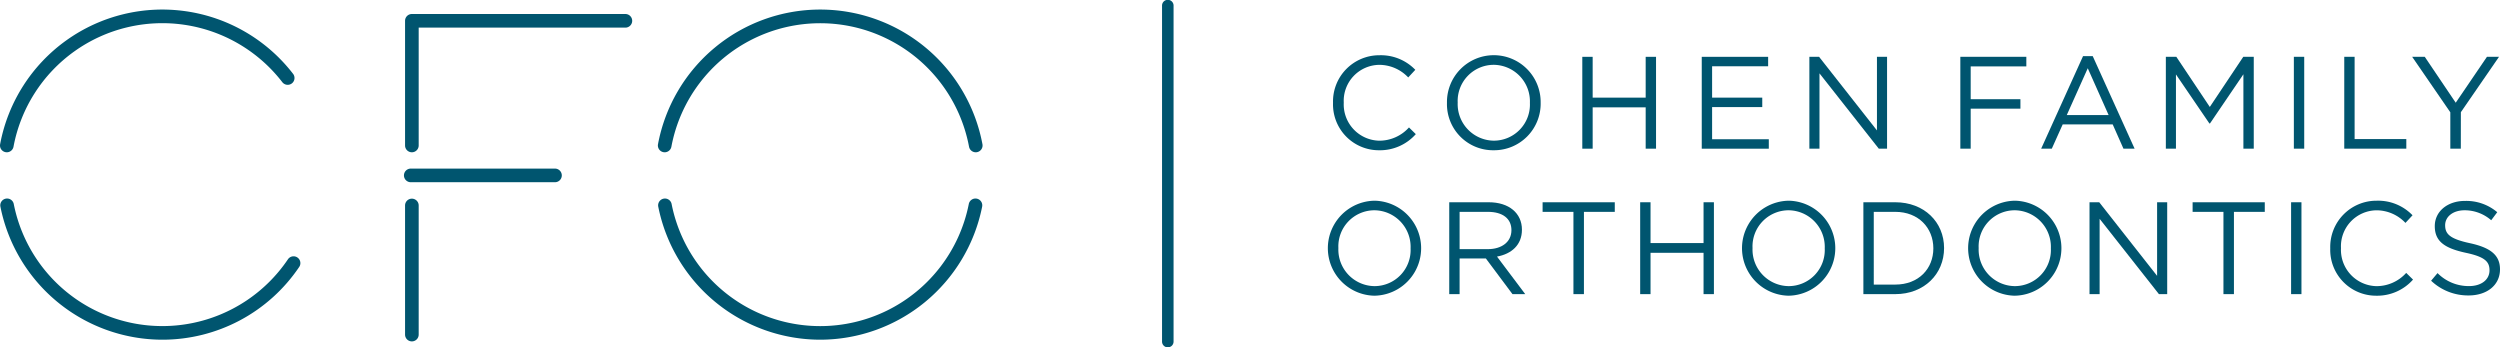
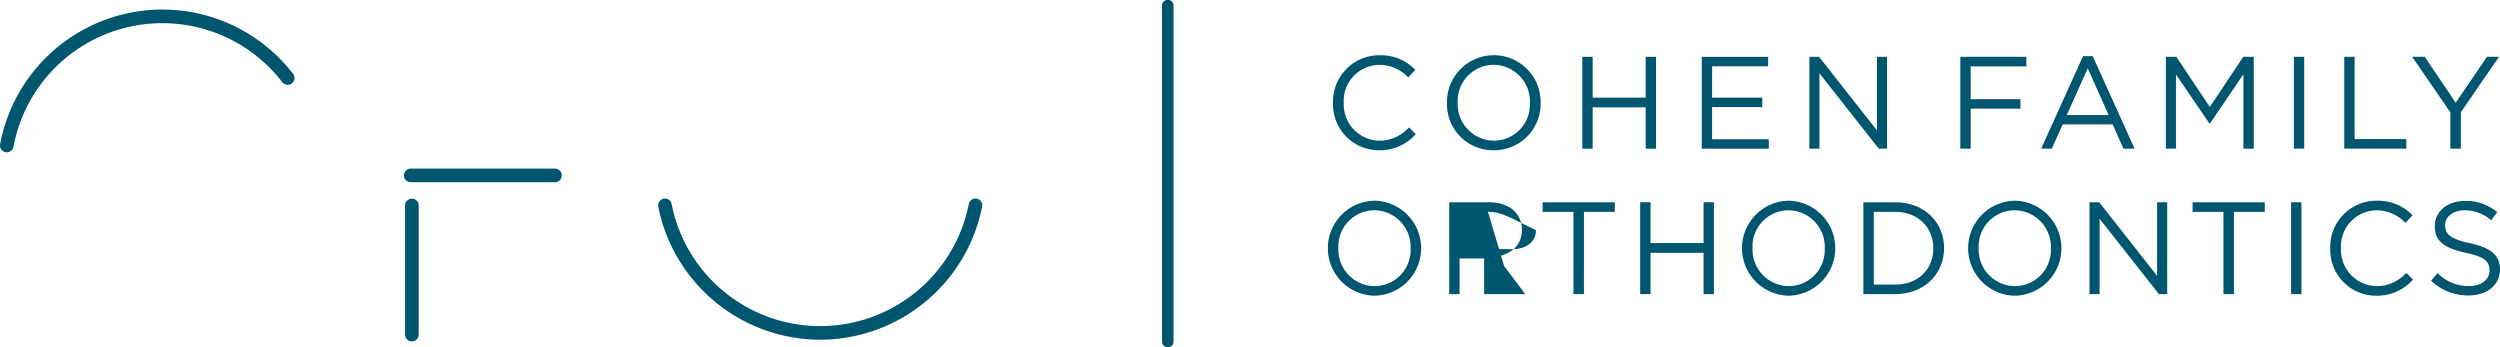
<svg xmlns="http://www.w3.org/2000/svg" viewBox="0 0 458.576 63.715">
  <title>Logo</title>
  <path d="M101.8,33.425H75.347a1.249,1.249,0,0,1,0-2.5H101.8a1.249,1.249,0,0,1,0,2.5Z" style="fill:#00556f" />
-   <path d="M29.778,62.311A30.329,30.329,0,0,1,.08,37.934a1.249,1.249,0,1,1,2.45-.484A27.785,27.785,0,0,0,52.816,47.564a1.249,1.249,0,1,1,2.069,1.4A30.265,30.265,0,0,1,29.778,62.311Z" style="fill:#00556f" />
  <path d="M75.552,62.622A1.249,1.249,0,0,1,74.3,61.373V37.692a1.249,1.249,0,1,1,2.5,0V61.373A1.249,1.249,0,0,1,75.552,62.622Z" style="fill:#00556f" />
-   <path d="M75.552,27.933A1.249,1.249,0,0,1,74.3,26.684V3.818a1.249,1.249,0,0,1,1.249-1.249h39.165a1.249,1.249,0,0,1,0,2.5H76.8V26.684A1.249,1.249,0,0,1,75.552,27.933Z" style="fill:#00556f" />
  <path d="M1.25,27.933A1.249,1.249,0,0,1,0,26.687a1.3,1.3,0,0,1,.021-.231A30.277,30.277,0,0,1,53.739,13.519a1.249,1.249,0,1,1-1.975,1.528A27.78,27.78,0,0,0,2.477,26.913,1.25,1.25,0,0,1,1.25,27.933Z" style="fill:#00556f" />
-   <path d="M178.979,27.933a1.25,1.25,0,0,1-1.227-1.02,27.777,27.777,0,0,0-54.6,0,1.249,1.249,0,0,1-2.456-.458,30.275,30.275,0,0,1,59.515,0,1.25,1.25,0,0,1-1.229,1.478Z" style="fill:#00556f" />
  <path d="M150.45,62.311a30.329,30.329,0,0,1-29.7-24.376,1.249,1.249,0,1,1,2.45-.484,27.783,27.783,0,0,0,54.5,0,1.249,1.249,0,1,1,2.45.484A30.329,30.329,0,0,1,150.45,62.311Z" style="fill:#00556f" />
  <path d="M252.967,27.561a8.41,8.41,0,0,1-8.449-8.689,8.48,8.48,0,0,1,8.521-8.738,8.768,8.768,0,0,1,6.571,2.672l-1.3,1.4a7.322,7.322,0,0,0-5.3-2.311,6.6,6.6,0,0,0-6.523,6.932,6.655,6.655,0,0,0,6.523,6.98,7.315,7.315,0,0,0,5.44-2.431l1.252,1.228A8.775,8.775,0,0,1,252.967,27.561Z" style="fill:#00556f" />
  <path d="M273.986,27.561a8.462,8.462,0,0,1-8.569-8.689,8.594,8.594,0,1,1,17.186-.048A8.543,8.543,0,0,1,273.986,27.561Zm0-15.67a6.625,6.625,0,0,0-6.6,6.932,6.706,6.706,0,0,0,6.644,6.98,6.625,6.625,0,0,0,6.6-6.932A6.706,6.706,0,0,0,273.986,11.891Z" style="fill:#00556f" />
  <path d="M292.142,19.69v7.582h-1.9V10.423h1.9v7.486h9.725V10.423h1.9V27.272h-1.9V19.69Z" style="fill:#00556f" />
  <path d="M324.33,12.156H314.052v5.753h9.2v1.733h-9.2v5.9h10.4v1.733h-12.3V10.423H324.33Z" style="fill:#00556f" />
  <path d="M344.291,10.423h1.853V27.272h-1.516l-10.88-13.817V27.272h-1.854V10.423h1.781l10.615,13.5Z" style="fill:#00556f" />
  <path d="M371.691,12.18H361.485V18.2h9.123v1.733h-9.123v7.342h-1.9V10.423h12.107Z" style="fill:#00556f" />
  <path d="M391.552,27.272h-2.046l-1.974-4.453h-9.171l-2,4.453h-1.95l7.679-16.97h1.781Zm-8.593-14.755-3.851,8.593h7.679Z" style="fill:#00556f" />
  <path d="M405.374,22.651h-.1l-6.138-9V27.272h-1.854V10.423h1.925l6.138,9.195,6.138-9.195h1.925V27.272h-1.9V13.624Z" style="fill:#00556f" />
  <path d="M422.664,10.423V27.272h-1.9V10.423Z" style="fill:#00556f" />
  <path d="M430.008,10.423h1.9V25.515h9.484v1.757H430.008Z" style="fill:#00556f" />
  <path d="M451.389,27.272h-1.926V20.6l-7-10.182h2.311l5.68,8.425,5.729-8.425h2.215l-7,10.158Z" style="fill:#00556f" />
  <path d="M252.1,54.242a8.715,8.715,0,0,1,.048-17.427,8.715,8.715,0,0,1-.048,17.427Zm0-15.67a6.625,6.625,0,0,0-6.6,6.932,6.706,6.706,0,0,0,6.644,6.98,6.625,6.625,0,0,0,6.6-6.932A6.706,6.706,0,0,0,252.1,38.572Z" style="fill:#00556f" />
-   <path d="M277.435,53.953l-4.886-6.547h-4.814v6.547h-1.9V37.1h7.245c3.707,0,6.09,2,6.09,5.031,0,2.816-1.926,4.453-4.574,4.934l5.176,6.884Zm-4.5-15.092h-5.2V45.7h5.176c2.527,0,4.332-1.3,4.332-3.49C277.243,40.112,275.655,38.86,272.935,38.86Z" style="fill:#00556f" />
+   <path d="M277.435,53.953l-4.886-6.547h-4.814v6.547h-1.9V37.1h7.245c3.707,0,6.09,2,6.09,5.031,0,2.816-1.926,4.453-4.574,4.934l5.176,6.884Zh-5.2V45.7h5.176c2.527,0,4.332-1.3,4.332-3.49C277.243,40.112,275.655,38.86,272.935,38.86Z" style="fill:#00556f" />
  <path d="M290.541,53.953h-1.925V38.86h-5.657V37.1H296.2V38.86h-5.657Z" style="fill:#00556f" />
  <path d="M302.758,46.371v7.582h-1.9V37.1h1.9v7.486h9.725V37.1h1.9V53.953h-1.9V46.371Z" style="fill:#00556f" />
  <path d="M328.069,54.242a8.715,8.715,0,0,1,.048-17.427,8.715,8.715,0,0,1-.048,17.427Zm0-15.67a6.625,6.625,0,0,0-6.6,6.932,6.706,6.706,0,0,0,6.644,6.98,6.625,6.625,0,0,0,6.6-6.932A6.706,6.706,0,0,0,328.069,38.572Z" style="fill:#00556f" />
  <path d="M347.653,53.953H341.8V37.1h5.849c5.3,0,8.954,3.635,8.954,8.4S352.948,53.953,347.653,53.953Zm0-15.092h-3.947V52.2h3.947c4.261,0,6.981-2.889,6.981-6.643S351.913,38.86,347.653,38.86Z" style="fill:#00556f" />
  <path d="M369.547,54.242a8.715,8.715,0,0,1,.048-17.427,8.715,8.715,0,0,1-.048,17.427Zm0-15.67a6.625,6.625,0,0,0-6.6,6.932,6.706,6.706,0,0,0,6.644,6.98,6.625,6.625,0,0,0,6.6-6.932A6.706,6.706,0,0,0,369.547,38.572Z" style="fill:#00556f" />
  <path d="M395.677,37.1h1.853V53.953h-1.516l-10.88-13.817V53.953h-1.853V37.1h1.781l10.615,13.5Z" style="fill:#00556f" />
  <path d="M409.773,53.953h-1.925V38.86h-5.657V37.1h13.238V38.86h-5.657Z" style="fill:#00556f" />
  <path d="M422.157,37.1V53.953h-1.9V37.1Z" style="fill:#00556f" />
  <path d="M435.888,54.242a8.41,8.41,0,0,1-8.449-8.689,8.48,8.48,0,0,1,8.521-8.738,8.768,8.768,0,0,1,6.571,2.672l-1.3,1.4a7.322,7.322,0,0,0-5.3-2.311,6.6,6.6,0,0,0-6.523,6.932,6.655,6.655,0,0,0,6.523,6.98,7.315,7.315,0,0,0,5.44-2.431l1.252,1.228A8.775,8.775,0,0,1,435.888,54.242Z" style="fill:#00556f" />
  <path d="M453.087,44.614c3.755.818,5.489,2.19,5.489,4.79,0,2.913-2.408,4.79-5.753,4.79a9.859,9.859,0,0,1-6.884-2.7l1.18-1.4a8.023,8.023,0,0,0,5.777,2.383c2.263,0,3.755-1.18,3.755-2.889,0-1.589-.843-2.479-4.381-3.225-3.875-.843-5.657-2.094-5.657-4.886,0-2.7,2.335-4.622,5.536-4.622a8.792,8.792,0,0,1,5.922,2.07L456.963,40.4a7.4,7.4,0,0,0-4.862-1.829c-2.191,0-3.587,1.2-3.587,2.744C448.514,42.928,449.38,43.819,453.087,44.614Z" style="fill:#00556f" />
  <path d="M214.211,63.715a1.058,1.058,0,0,1-1.058-1.058V1.058a1.058,1.058,0,1,1,2.115,0v61.6A1.058,1.058,0,0,1,214.211,63.715Z" style="fill:#00556f" />
</svg>